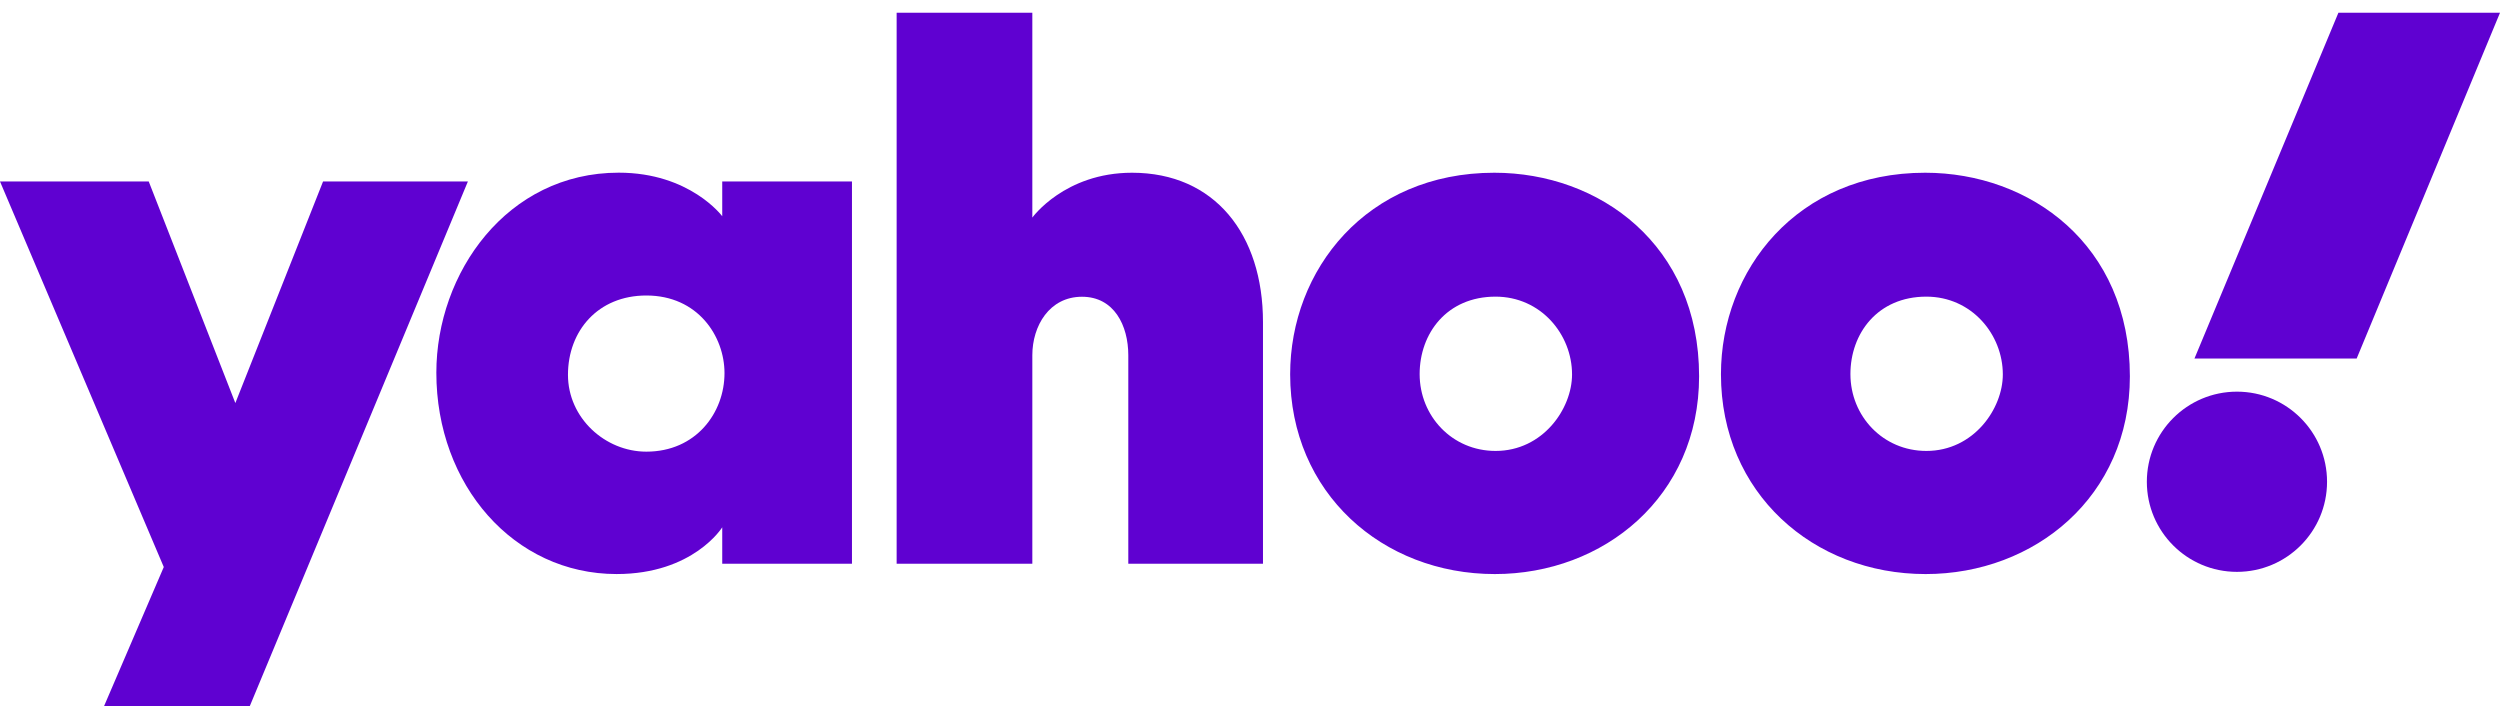
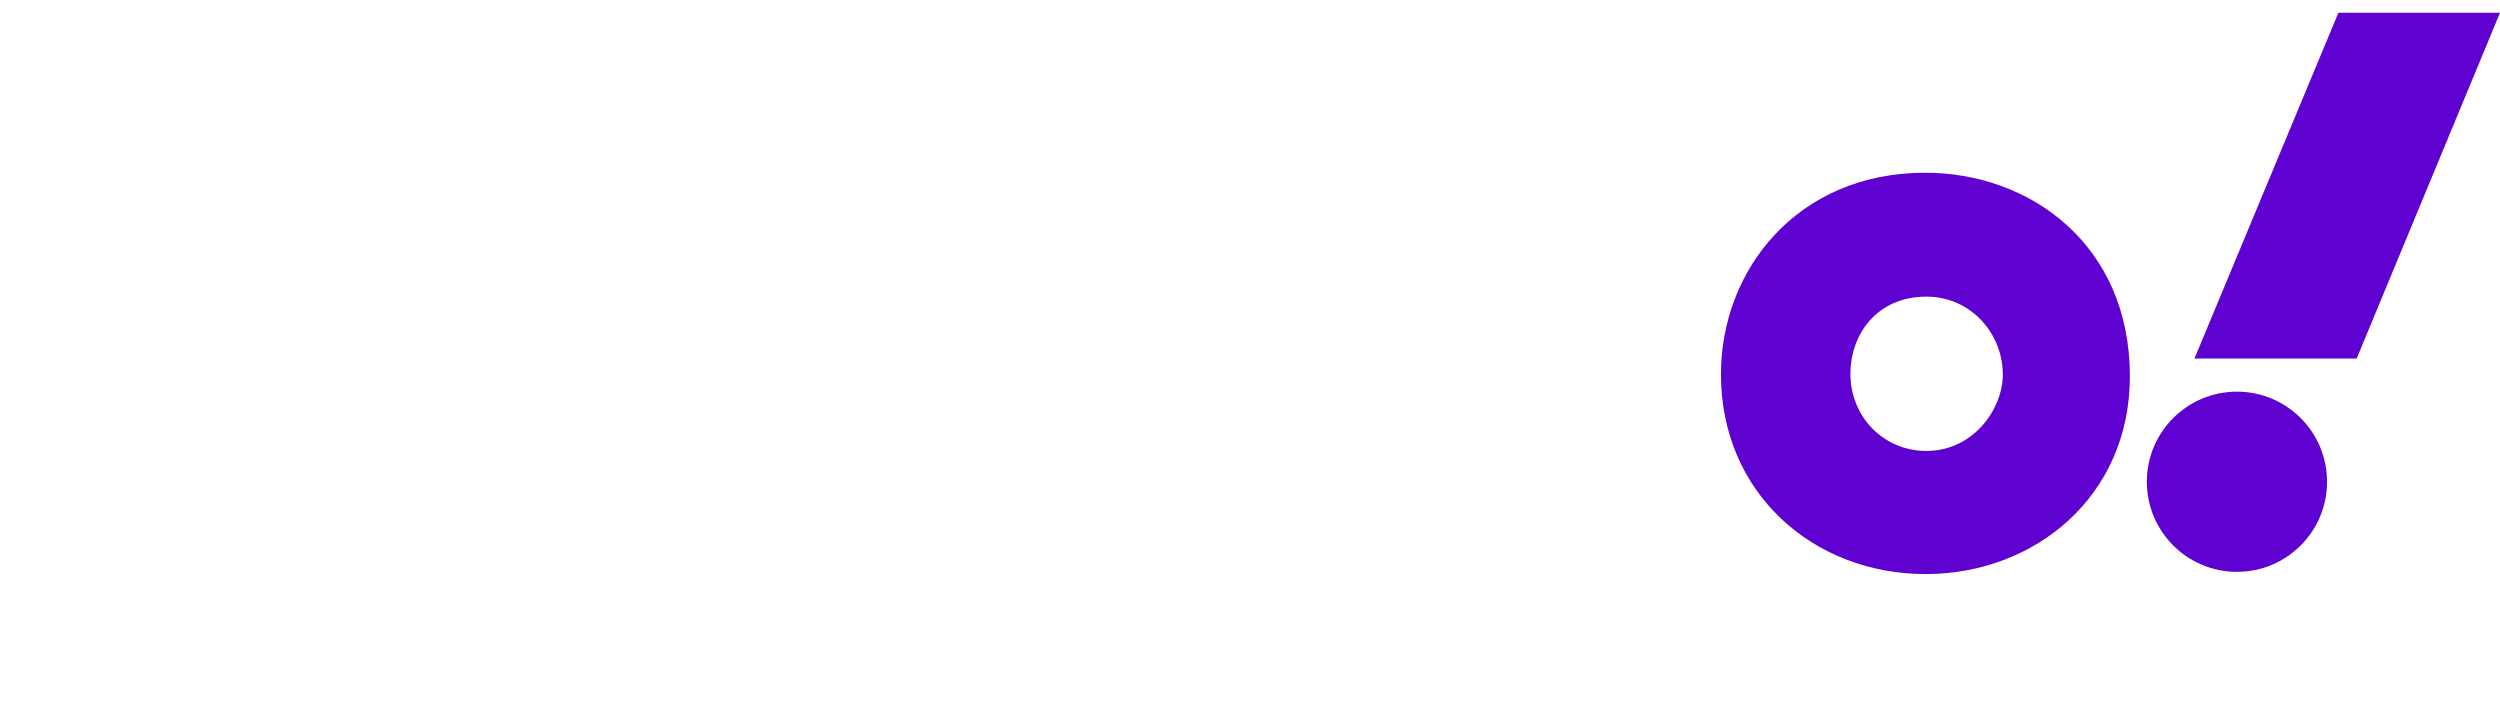
<svg xmlns="http://www.w3.org/2000/svg" width="160" height="46" viewBox="0 0 160 46" fill="none">
  <g clip-path="url(#clip0_5435_1539)">
-     <path d="M0 11.615H9.519L15.062 25.796L20.676 11.615H29.945L15.989 45.185H6.662L10.482 36.29L0 11.615Z" fill="#5F01D1" />
-     <path d="M39.599 11.051C32.447 11.051 27.926 17.465 27.926 23.853C27.926 31.041 32.883 36.739 39.463 36.739C44.372 36.739 46.223 33.748 46.223 33.748V36.078H54.526V11.615H46.223V13.839C46.223 13.839 44.158 11.051 39.599 11.051ZM41.365 18.912C44.665 18.912 46.368 21.523 46.368 23.88C46.368 26.417 44.544 28.906 41.365 28.906C38.731 28.906 36.35 26.754 36.35 23.988C36.35 21.182 38.265 18.912 41.365 18.912Z" fill="#5F01D1" />
-     <path d="M57.385 36.079V0.814H66.069V13.925C66.069 13.925 68.131 11.055 72.451 11.055C77.735 11.055 80.831 14.992 80.831 20.618V36.079H72.211V22.736C72.211 20.832 71.304 18.992 69.249 18.992C67.158 18.992 66.069 20.86 66.069 22.736V36.079H57.385Z" fill="#5F01D1" />
-     <path d="M95.638 11.055C87.447 11.055 82.57 17.283 82.57 23.955C82.57 31.549 88.475 36.74 95.669 36.74C102.641 36.74 108.742 31.785 108.742 24.083C108.742 15.656 102.354 11.055 95.638 11.055ZM95.716 18.985C98.609 18.985 100.611 21.395 100.611 23.965C100.611 26.156 98.746 28.86 95.716 28.86C92.94 28.86 90.857 26.633 90.857 23.941C90.857 21.347 92.589 18.985 95.716 18.985Z" fill="#5F01D1" />
    <path d="M123.208 11.055C115.018 11.055 110.141 17.283 110.141 23.955C110.141 31.549 116.046 36.74 123.239 36.74C130.211 36.74 136.312 31.785 136.312 24.083C136.312 15.656 129.924 11.055 123.208 11.055ZM123.286 18.985C126.179 18.985 128.181 21.395 128.181 23.965C128.181 26.156 126.316 28.86 123.286 28.86C120.51 28.86 118.427 26.633 118.427 23.941C118.427 21.347 120.159 18.985 123.286 18.985Z" fill="#5F01D1" />
    <path d="M143.165 36.599C146.349 36.599 148.931 34.017 148.931 30.833C148.931 27.648 146.349 25.066 143.165 25.066C139.98 25.066 137.398 27.648 137.398 30.833C137.398 34.017 139.98 36.599 143.165 36.599Z" fill="#5F01D1" />
    <path d="M150.826 22.947H140.445L149.659 0.814H160.001L150.826 22.947Z" fill="#5F01D1" />
  </g>
  <defs>
    <clipPath id="clip0_5435_1539">
      <rect width="160" height="44.372" fill="white" transform="translate(0 0.814)" />
    </clipPath>
  </defs>
</svg>